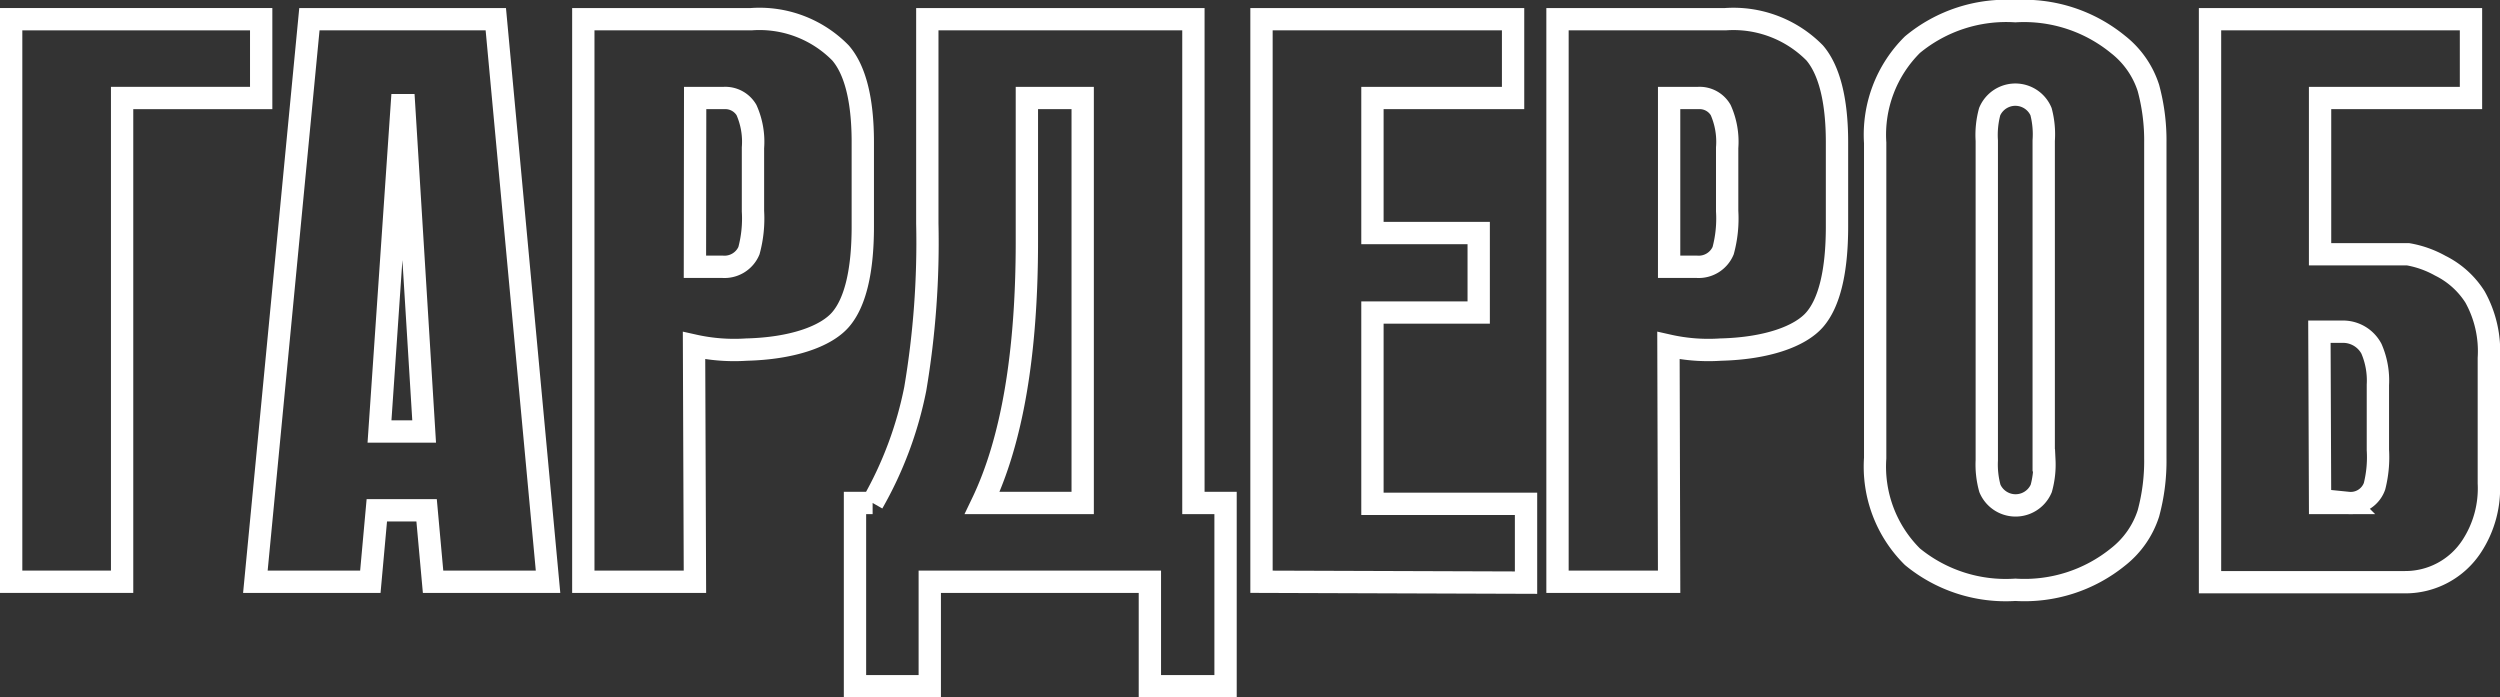
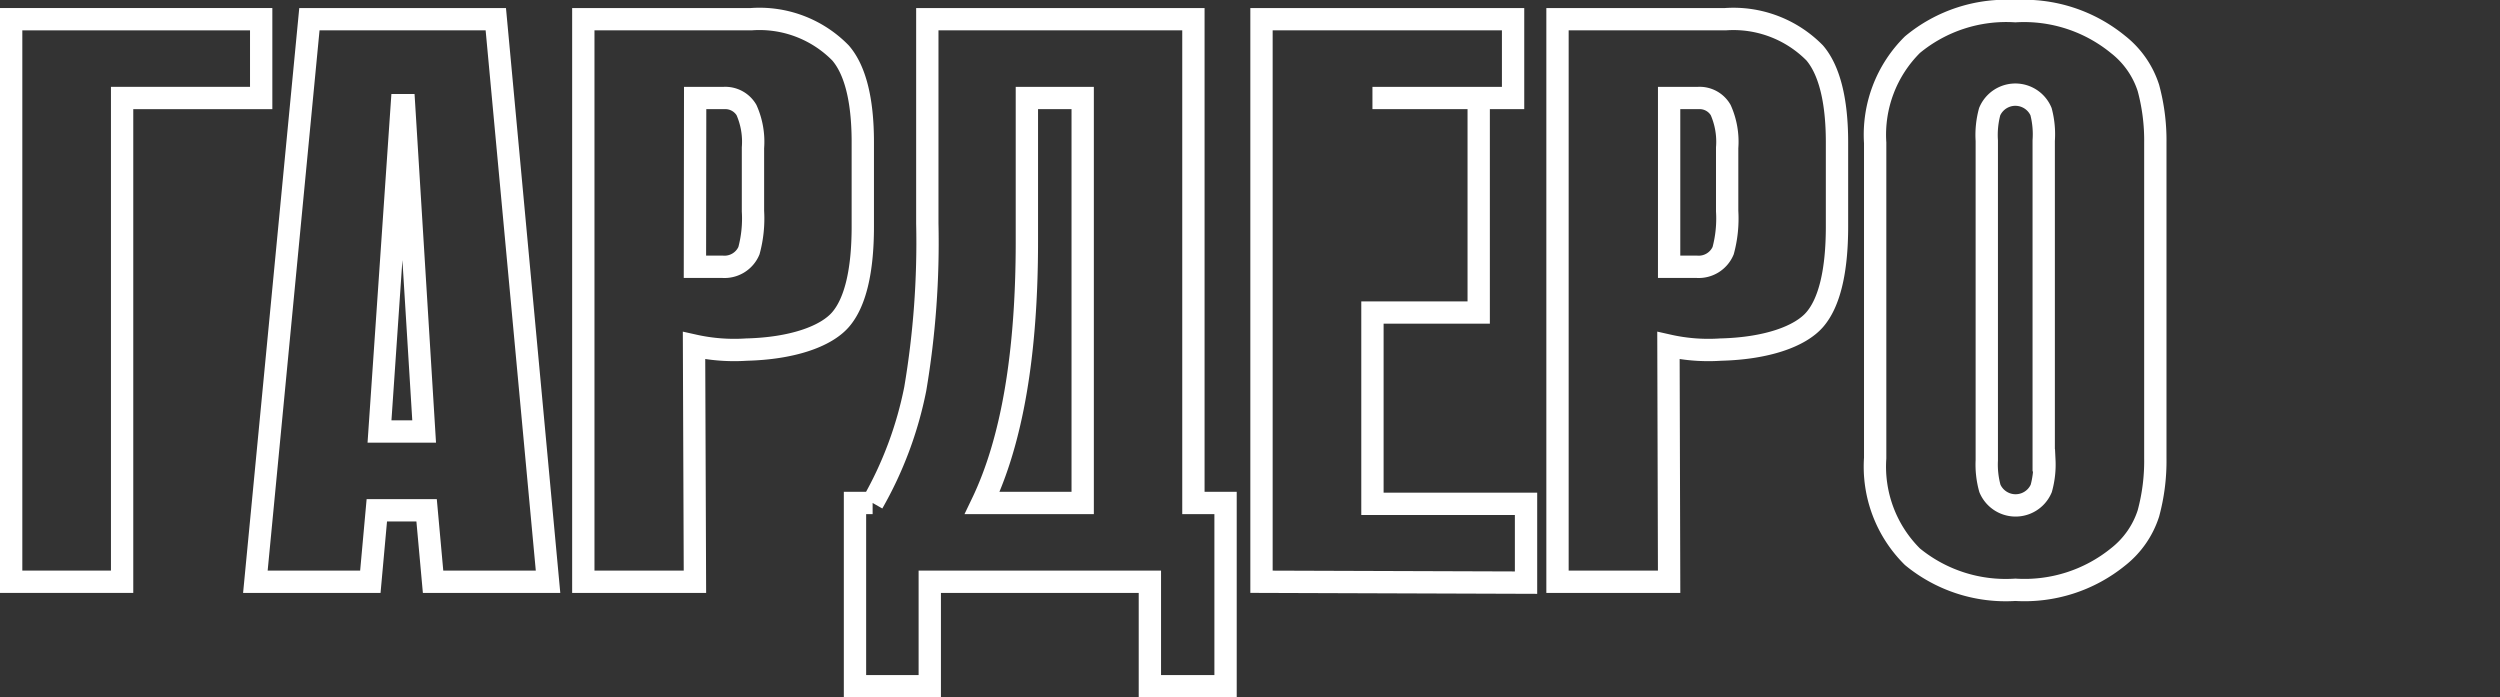
<svg xmlns="http://www.w3.org/2000/svg" viewBox="0 0 111.99 31.24">
  <rect x="0" y="0" width="111.99" height="31.24" fill="#333333" stroke="none" />
  <defs>
    <style>.cls-1{fill:none;stroke:#fff;stroke-miterlimit:10;}</style>
  </defs>
  <title>Ресурс 10</title>
  <g id="Слой_2" data-name="Слой 2">
    <g id="Слой_1-2" data-name="Слой 1">
      <path class="cls-1" d="M5.47,26.06H.5V.86H11.7V4.39H5.47Z" />
      <path class="cls-1" d="M24.55,26.06H19.4l-.29-3.2H16.88l-.29,3.2H11.44L13.86.86h8.35ZM17,19.33H19L18.1,4.71H18Z" />
      <path class="cls-1" d="M31.13,26.06h-5V.86h7.52a5.08,5.08,0,0,1,4,1.51c.65.75,1,2.08,1,4v3.78c0,2-.34,3.41-1,4.17s-2.18,1.29-4.21,1.34a8.27,8.27,0,0,1-2.35-.18Zm0-14.11h1.23a1.19,1.19,0,0,0,1.19-.72,5.54,5.54,0,0,0,.18-1.77V6.62a3.49,3.49,0,0,0-.29-1.69,1.1,1.1,0,0,0-1-.54h-1.3Z" />
      <path class="cls-1" d="M54.9,30.74H51.51V26.06H41.65l0,4.68H38.3V22.53h.79A16.93,16.93,0,0,0,41,17.42,39.35,39.35,0,0,0,41.54,10V.86H53.46V22.53H54.9ZM44,22.53h4.5V4.39H46v6.44Q46,18.36,44,22.53Z" />
-       <path class="cls-1" d="M56.51,26.06V.86H67.78V4.39h-6.3v6.05h4.76V14H61.48v8.57h6.88v3.53Z" />
+       <path class="cls-1" d="M56.51,26.06V.86H67.78V4.39h-6.3h4.76V14H61.48v8.57h6.88v3.53Z" />
      <path class="cls-1" d="M74.77,26.06h-5V.86h7.52a5.11,5.11,0,0,1,4,1.51c.64.75,1,2.08,1,4v3.78c0,2-.34,3.41-1,4.17s-2.17,1.29-4.21,1.34a8.16,8.16,0,0,1-2.34-.18Zm0-14.11H76a1.19,1.19,0,0,0,1.19-.72,5.54,5.54,0,0,0,.18-1.77V6.62a3.49,3.49,0,0,0-.29-1.69,1.09,1.09,0,0,0-1-.54H74.77Z" />
      <path class="cls-1" d="M96.55,6.4V20.52A9,9,0,0,1,96.24,23a4.05,4.05,0,0,1-1.35,1.94,6.65,6.65,0,0,1-4.61,1.48,6.58,6.58,0,0,1-4.61-1.48A5.68,5.68,0,0,1,84,20.52V6.4A5.68,5.68,0,0,1,85.67,2,6.58,6.58,0,0,1,90.28.5,6.65,6.65,0,0,1,94.89,2a4.05,4.05,0,0,1,1.35,1.94A9,9,0,0,1,96.55,6.4Zm-5,14.22V6.3A4,4,0,0,0,91.43,5a1.25,1.25,0,0,0-2.3,0A4,4,0,0,0,89,6.3V20.62a4,4,0,0,0,.14,1.26,1.25,1.25,0,0,0,2.3,0A4,4,0,0,0,91.58,20.62Z" />
-       <path class="cls-1" d="M110.69.86V4.39h-6.76v7h2.59q.86,0,1.35,0a4.53,4.53,0,0,1,1.44.51,3.88,3.88,0,0,1,1.56,1.4,5,5,0,0,1,.62,2.74v5.61a4.73,4.73,0,0,1-.76,2.81,3.55,3.55,0,0,1-3,1.62H99V.86Zm-6.76,21.67h1.26a1.13,1.13,0,0,0,1.18-.75,5.31,5.31,0,0,0,.15-1.62V17.24a3.58,3.58,0,0,0-.29-1.62,1.44,1.44,0,0,0-1.33-.76h-1Z" />
    </g>
  </g>
</svg>